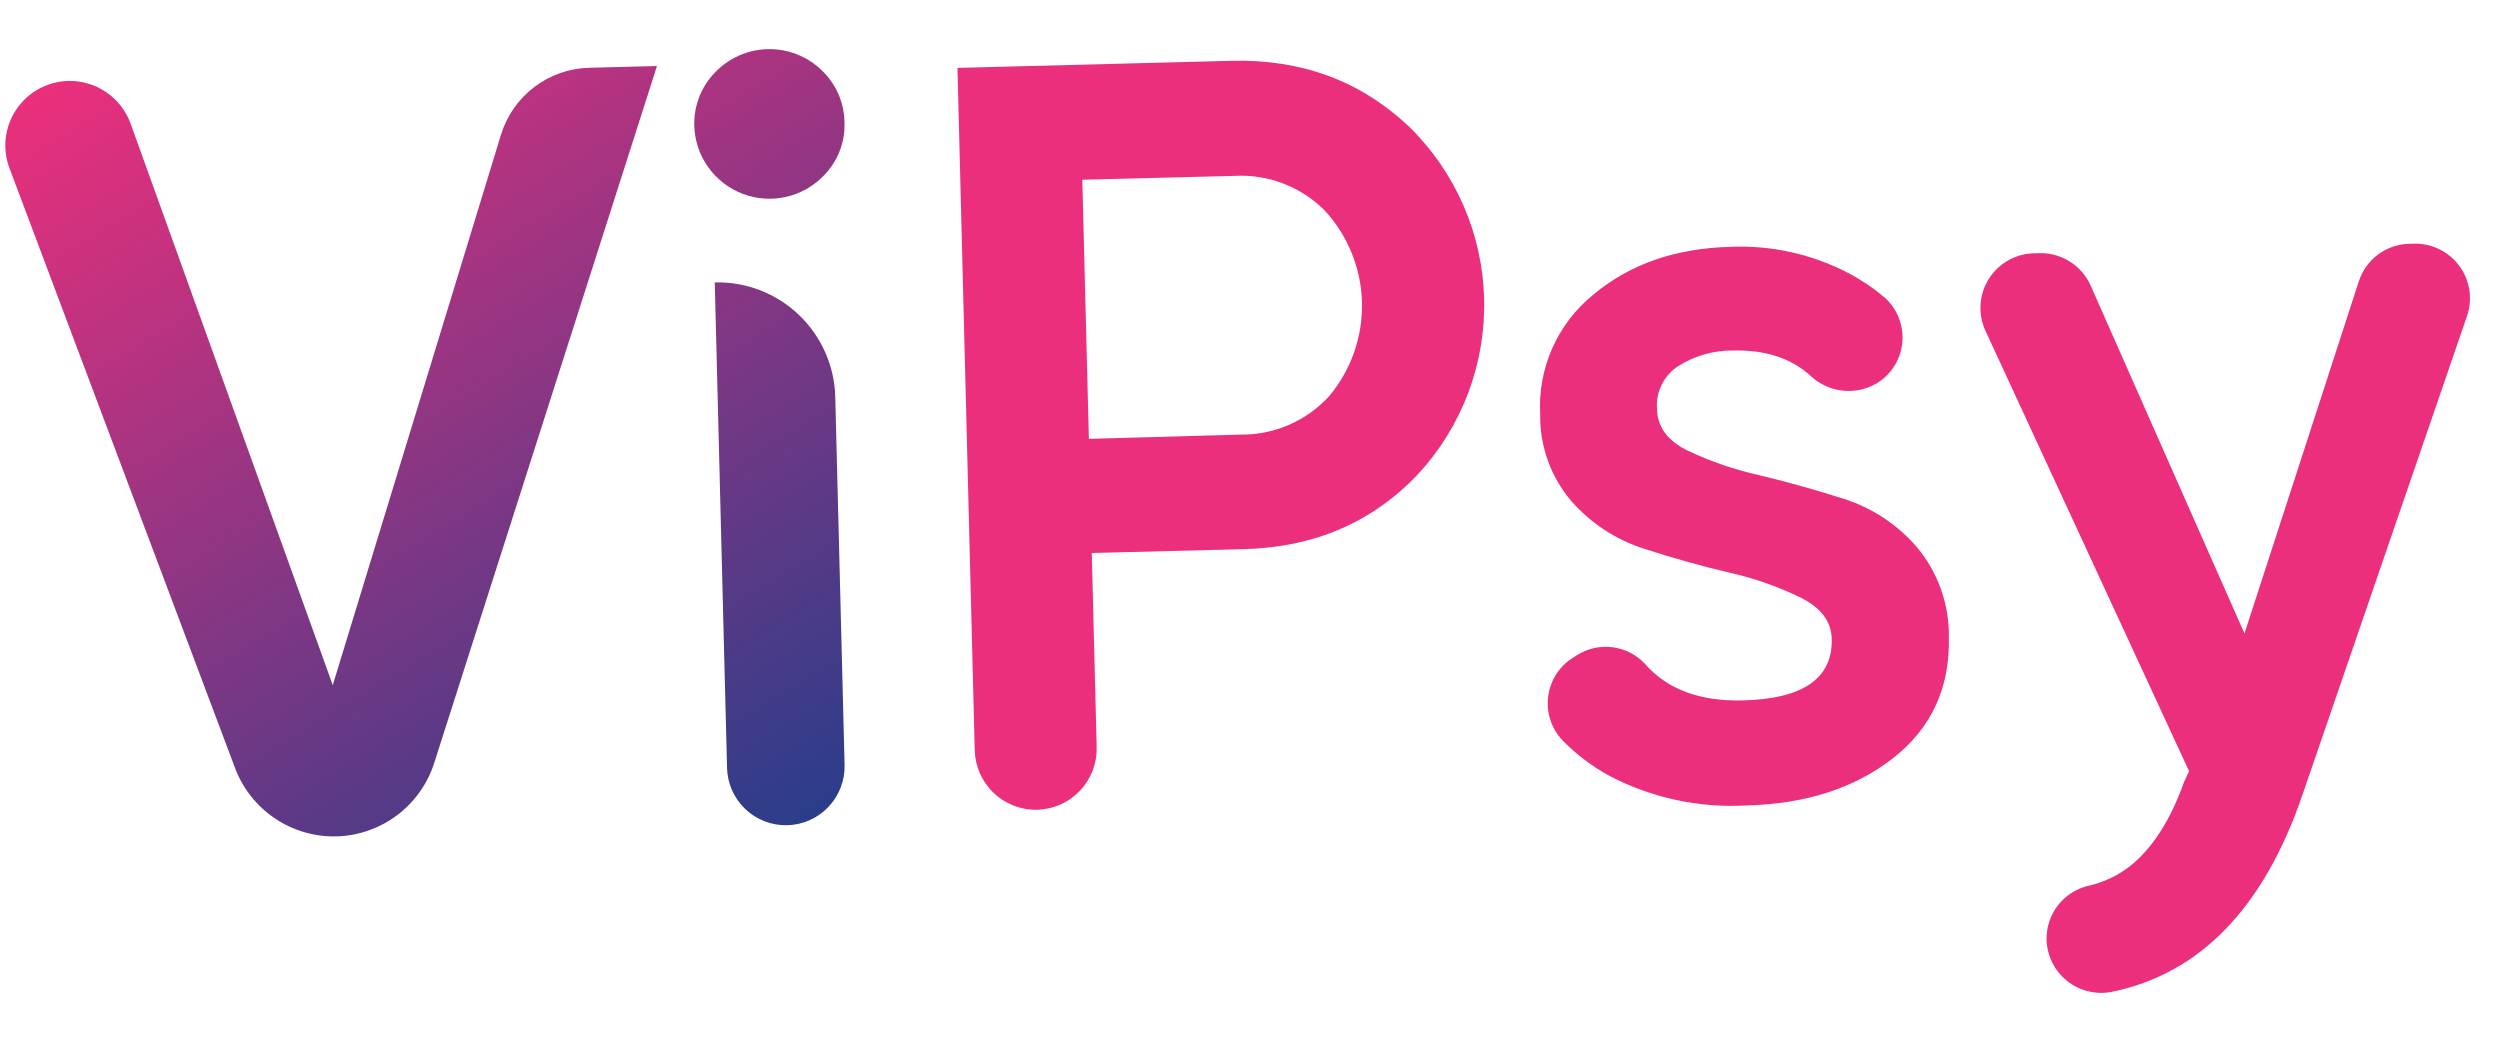
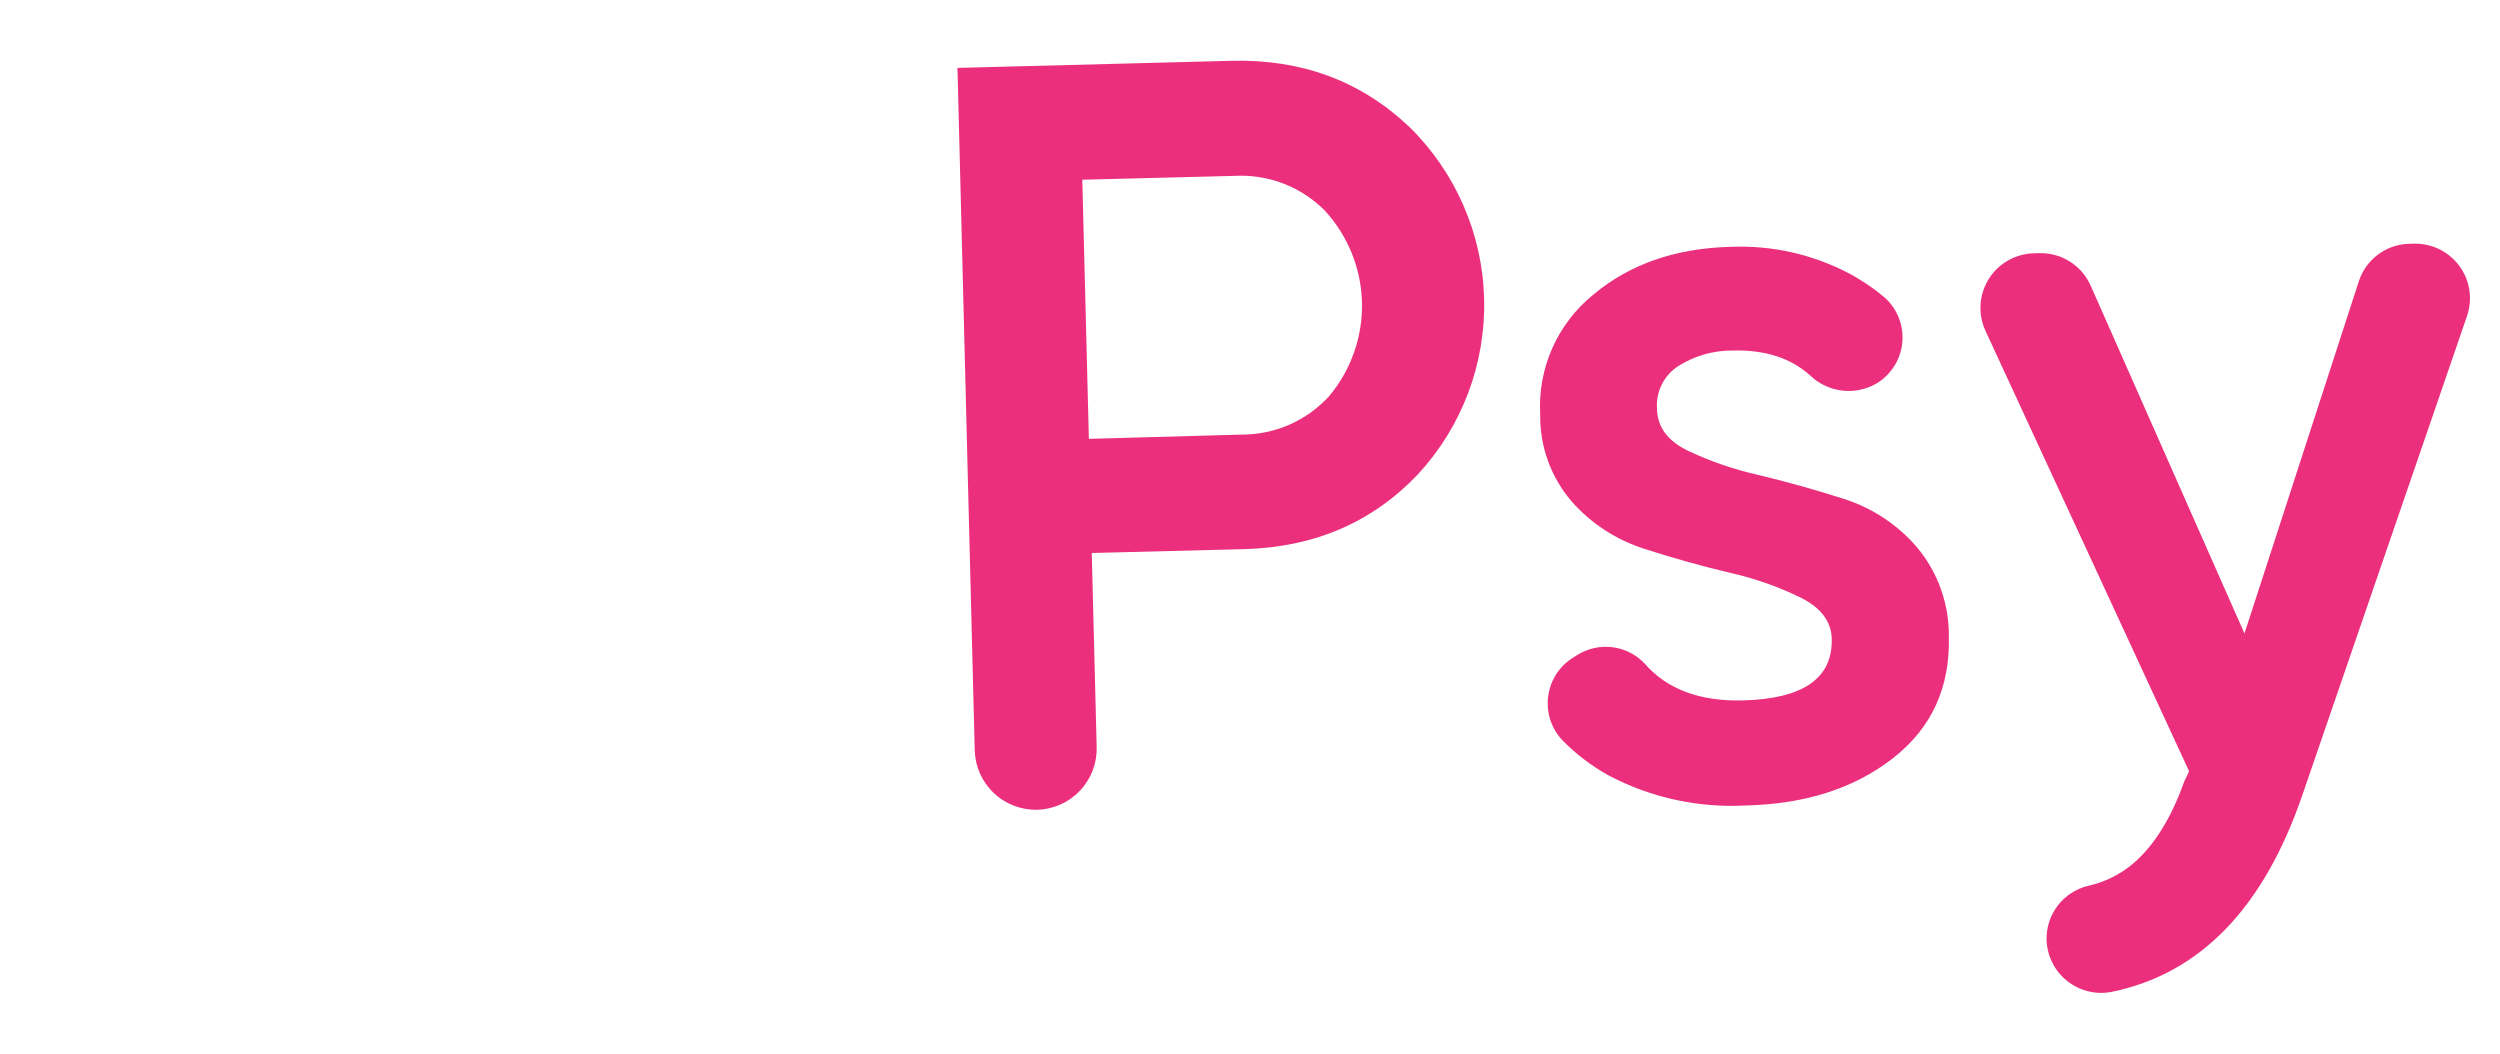
<svg xmlns="http://www.w3.org/2000/svg" width="140" height="59" viewBox="0 0 140 59" fill="none">
-   <path d="M13.161 43.004L0.529 9.414C0.326 8.874 0.256 8.295 0.323 7.723C0.39 7.151 0.594 6.603 0.916 6.125C1.238 5.648 1.669 5.254 2.174 4.977C2.68 4.7 3.244 4.547 3.82 4.532C4.579 4.514 5.324 4.735 5.951 5.163C6.578 5.592 7.054 6.206 7.313 6.919L18.634 38.368L28.053 7.551C28.378 6.486 29.03 5.549 29.918 4.875C30.805 4.201 31.882 3.822 32.996 3.794L36.79 3.698L24.317 42.722C23.944 43.893 23.215 44.919 22.232 45.656C21.249 46.394 20.06 46.807 18.831 46.839C17.605 46.866 16.401 46.511 15.385 45.824C14.369 45.137 13.592 44.152 13.161 43.004ZM46.129 9.834C45.556 10.431 44.819 10.847 44.011 11.027C43.202 11.209 42.358 11.147 41.585 10.851C40.811 10.556 40.142 10.038 39.661 9.364C39.18 8.69 38.908 7.889 38.88 7.062C38.861 6.513 38.953 5.965 39.149 5.451C39.346 4.938 39.644 4.469 40.025 4.073C40.406 3.669 40.864 3.344 41.371 3.117C41.879 2.89 42.426 2.766 42.982 2.752C43.538 2.738 44.091 2.834 44.609 3.035C45.128 3.236 45.601 3.537 46.002 3.922C46.403 4.299 46.723 4.752 46.945 5.255C47.166 5.757 47.285 6.3 47.292 6.849C47.312 7.4 47.22 7.948 47.02 8.462C46.82 8.975 46.517 9.442 46.129 9.834ZM40.714 42.993L40.026 15.813C41.772 15.77 43.463 16.421 44.728 17.624C45.993 18.826 46.73 20.481 46.775 22.225L47.297 42.84C47.318 43.713 46.991 44.558 46.389 45.191C45.786 45.823 44.958 46.191 44.084 46.213C43.651 46.223 43.221 46.148 42.817 45.992C42.413 45.836 42.044 45.601 41.731 45.302C41.418 45.003 41.167 44.645 40.992 44.249C40.818 43.853 40.723 43.426 40.714 42.993Z" fill="url(#paint0_linear_145_208)" />
  <path d="M68.959 3.405C72.884 3.305 76.2 4.534 78.906 7.09C81.51 9.633 83.019 13.091 83.111 16.729C83.203 20.367 81.871 23.897 79.398 26.568C76.84 29.258 73.591 30.652 69.651 30.752L61.139 30.968L61.413 41.819C61.427 42.269 61.353 42.717 61.194 43.138C61.034 43.558 60.793 43.944 60.485 44.271C60.176 44.599 59.806 44.862 59.396 45.047C58.985 45.231 58.542 45.333 58.093 45.346C57.185 45.369 56.306 45.031 55.648 44.406C54.99 43.781 54.608 42.921 54.585 42.014L53.618 3.802L68.959 3.405ZM69.489 24.338C70.418 24.347 71.339 24.159 72.191 23.788C73.043 23.416 73.807 22.87 74.433 22.183C75.665 20.714 76.318 18.845 76.27 16.928C76.221 15.012 75.474 13.179 74.17 11.773C73.511 11.116 72.721 10.604 71.852 10.273C70.982 9.941 70.052 9.797 69.122 9.849L60.609 10.065L60.977 24.576L69.489 24.338ZM92.793 22.917C92.818 23.908 93.383 24.677 94.488 25.224C95.774 25.835 97.125 26.3 98.515 26.609C100.092 26.985 101.683 27.435 103.281 27.945C104.872 28.457 106.289 29.401 107.372 30.672C108.532 32.072 109.157 33.838 109.136 35.655C109.208 38.508 108.164 40.778 106.003 42.462C103.843 44.148 101.093 45.029 97.753 45.108C95.116 45.248 92.49 44.678 90.148 43.459C89.171 42.928 88.279 42.254 87.501 41.461C87.191 41.134 86.957 40.743 86.818 40.314C86.679 39.886 86.638 39.432 86.698 38.986C86.758 38.539 86.917 38.112 87.163 37.735C87.41 37.358 87.738 37.041 88.123 36.808L88.304 36.694C88.895 36.315 89.601 36.156 90.297 36.244C90.994 36.332 91.638 36.661 92.116 37.175C93.363 38.602 95.192 39.284 97.604 39.223C100.978 39.138 102.636 37.986 102.577 35.768C102.553 34.815 101.991 34.055 100.882 33.488C99.602 32.858 98.251 32.382 96.859 32.072C95.276 31.698 93.686 31.252 92.089 30.736C90.509 30.235 89.097 29.313 88.003 28.07C86.843 26.713 86.22 24.98 86.251 23.197C86.181 21.929 86.412 20.662 86.926 19.501C87.44 18.34 88.222 17.317 89.207 16.516C91.248 14.799 93.815 13.901 96.909 13.823C99.201 13.725 101.478 14.232 103.512 15.292C104.238 15.675 104.92 16.136 105.547 16.666C105.899 16.983 106.17 17.377 106.34 17.818C106.511 18.259 106.574 18.733 106.527 19.203C106.479 19.673 106.321 20.125 106.065 20.523C105.81 20.921 105.464 21.252 105.057 21.491C104.473 21.821 103.799 21.953 103.135 21.869C102.47 21.785 101.85 21.489 101.368 21.025C100.284 20.049 98.842 19.584 97.043 19.629C95.955 19.619 94.888 19.924 93.97 20.508C93.575 20.766 93.257 21.127 93.05 21.551C92.843 21.975 92.754 22.447 92.793 22.917ZM134.908 13.653L135.206 13.645C135.695 13.637 136.179 13.747 136.618 13.964C137.056 14.182 137.436 14.501 137.726 14.896C138.015 15.29 138.206 15.749 138.282 16.232C138.357 16.715 138.316 17.21 138.161 17.674L128.935 44.516C126.761 50.862 123.193 54.54 118.232 55.549C117.797 55.63 117.351 55.616 116.922 55.508C116.494 55.401 116.094 55.202 115.749 54.925C115.405 54.648 115.125 54.3 114.928 53.905C114.731 53.51 114.622 53.077 114.608 52.635C114.59 51.939 114.813 51.258 115.238 50.706C115.663 50.155 116.265 49.766 116.943 49.605C117.839 49.405 118.675 48.999 119.386 48.419C120.591 47.413 121.563 45.875 122.307 43.791L122.589 43.189L111.175 18.502C110.969 18.044 110.878 17.542 110.912 17.041C110.945 16.541 111.101 16.056 111.366 15.629C111.631 15.203 111.997 14.848 112.432 14.597C112.866 14.345 113.356 14.204 113.858 14.186L114.217 14.177C114.82 14.164 115.413 14.33 115.922 14.654C116.43 14.977 116.833 15.443 117.077 15.994L125.69 35.476L132.098 15.741C132.294 15.146 132.669 14.625 133.172 14.251C133.675 13.877 134.281 13.668 134.908 13.653Z" fill="url(#paint1_linear_145_208)" />
  <defs>
    <linearGradient id="paint0_linear_145_208" x1="13.902" y1="-2.198" x2="43.88" y2="46.841" gradientUnits="userSpaceOnUse">
      <stop stop-color="#EB2F7C" />
      <stop offset="1" stop-color="#2A3D8A" />
    </linearGradient>
    <linearGradient id="paint1_linear_145_208" x1="22268.1" y1="17116.8" x2="38529.4" y2="16705.2" gradientUnits="userSpaceOnUse">
      <stop stop-color="#EB2F7C" />
      <stop offset="1" stop-color="#2A3D8A" />
    </linearGradient>
  </defs>
</svg>